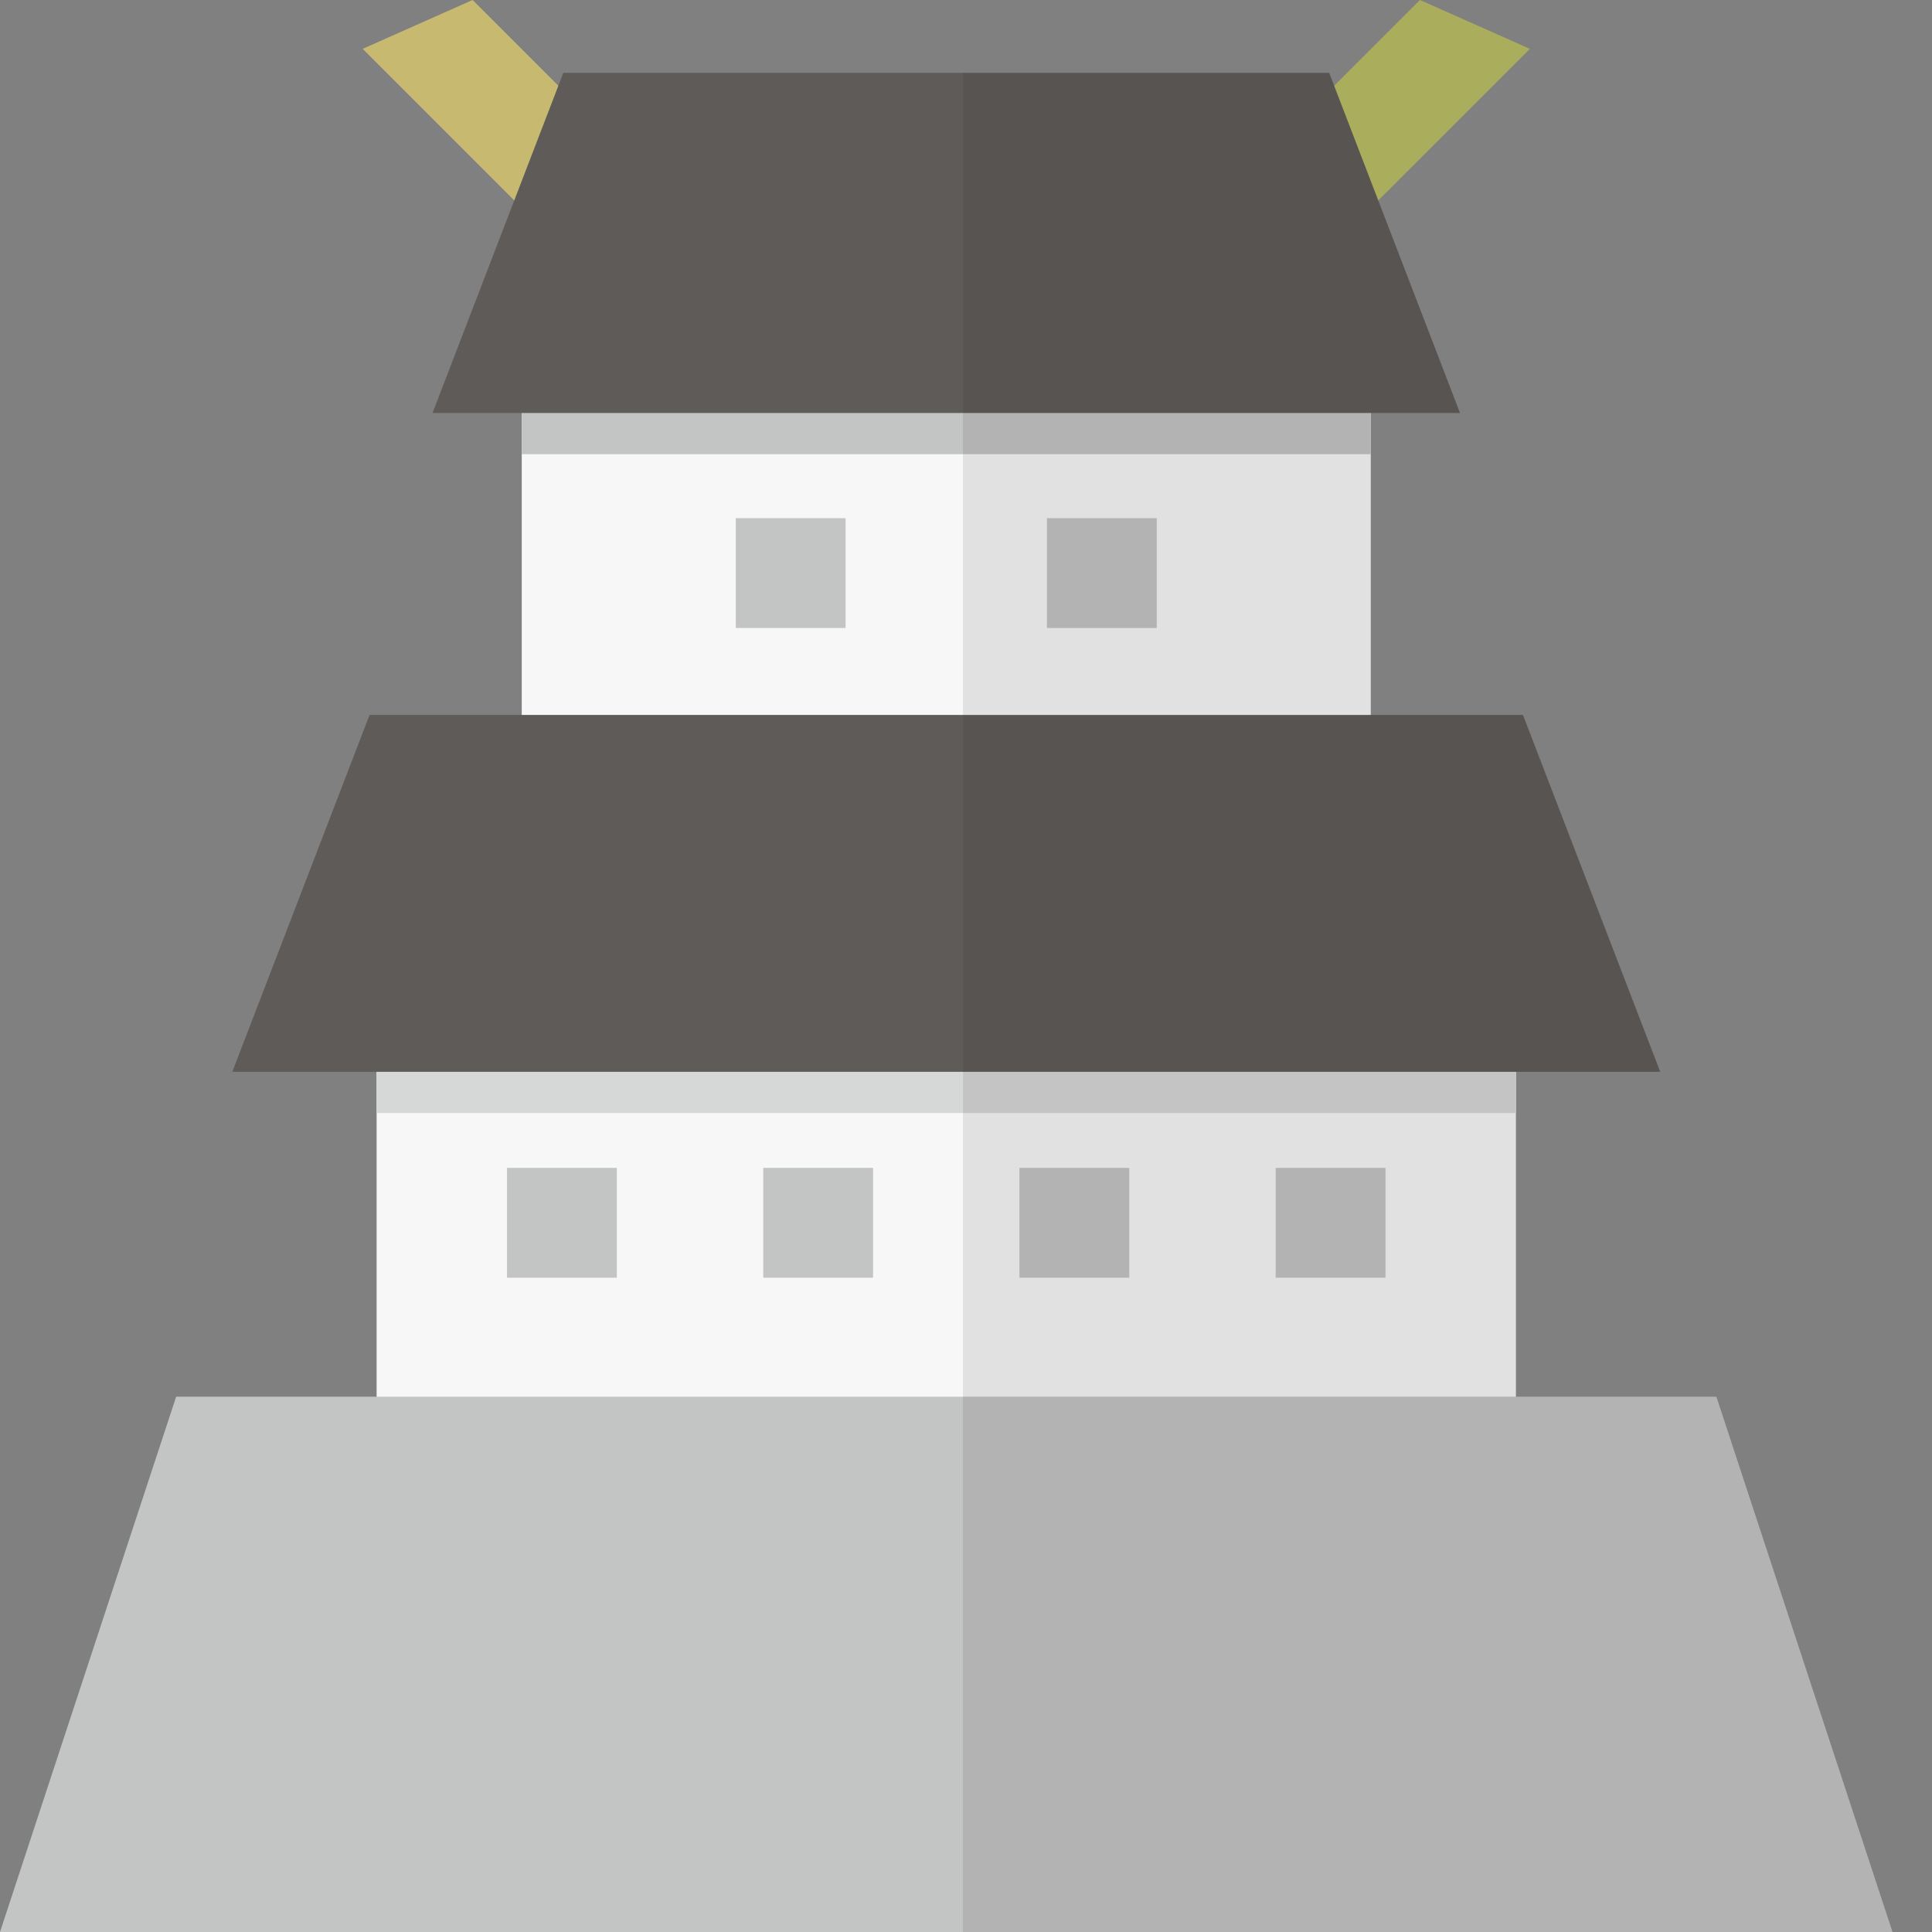
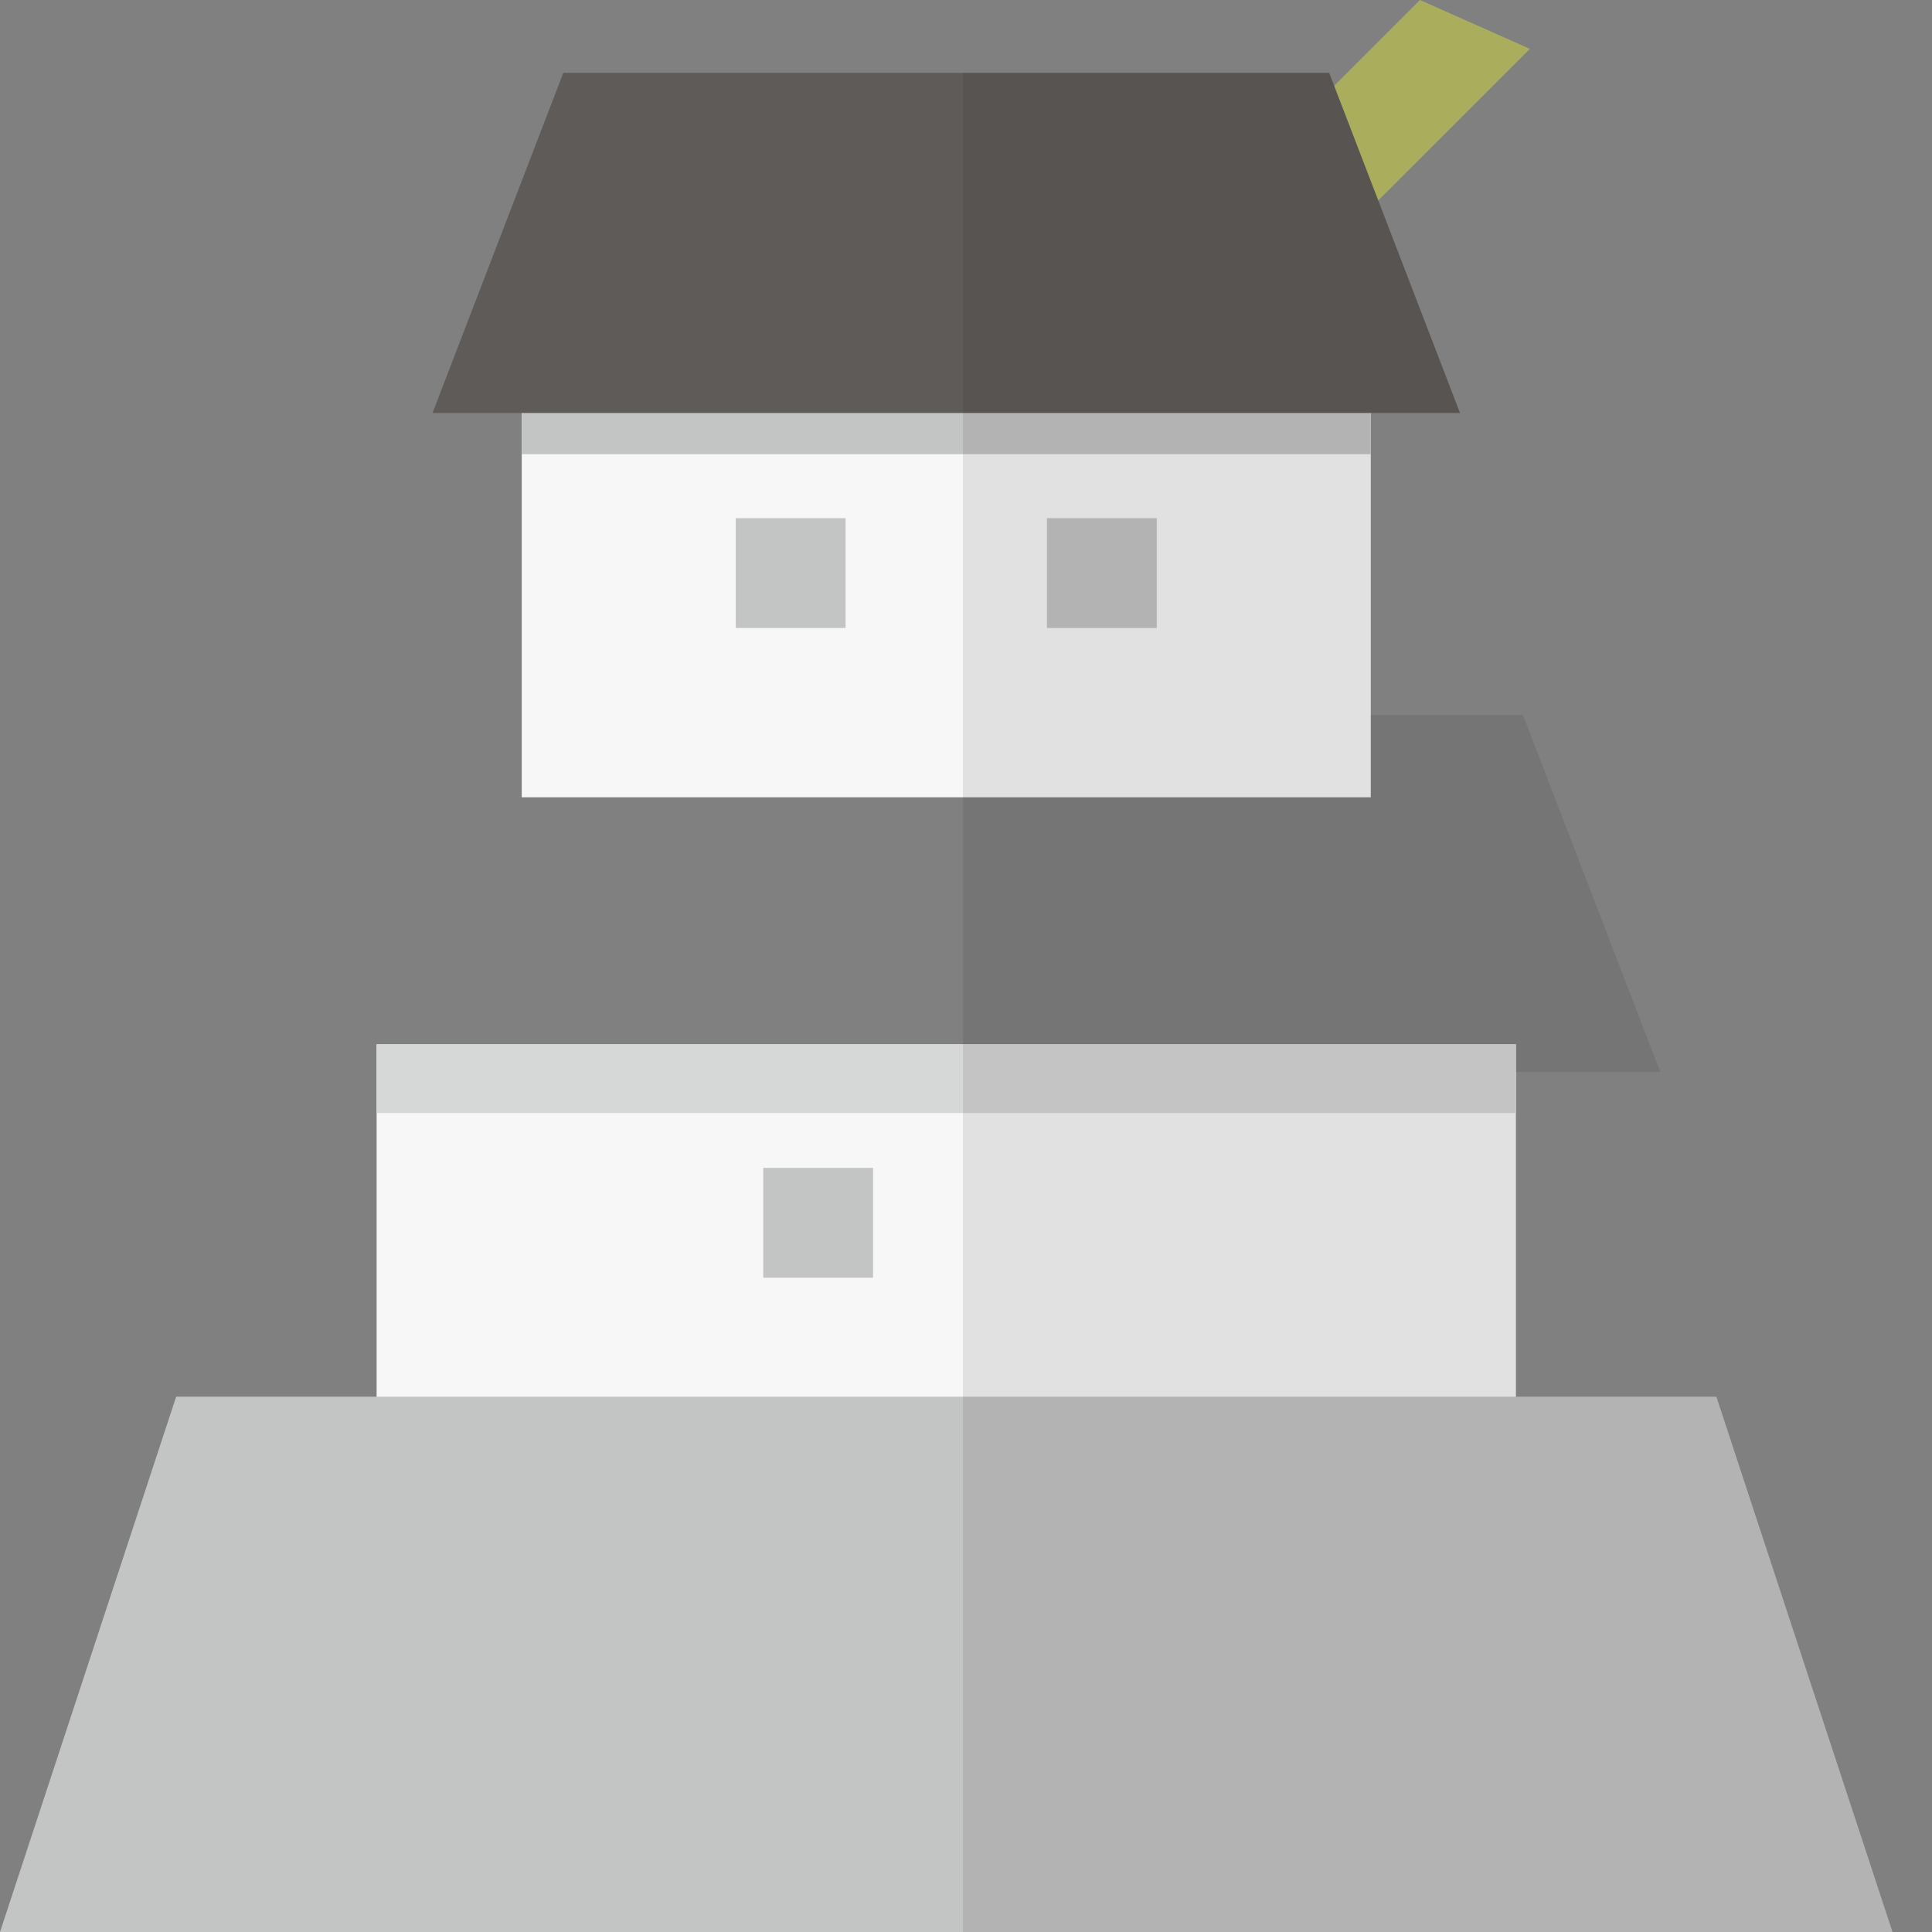
<svg xmlns="http://www.w3.org/2000/svg" version="1.1" id="_x35_" viewBox="0 0 512 512" xml:space="preserve">
  <rect x="0" y="0" width="512" height="512" fill="#808080" stroke="none" />
  <g>
    <g>
-       <polygon style="fill:#C7BA70;" points="172.609,47.366 149.957,24.719 142.676,17.432 125.244,0 96.116,12.944 121.641,38.468     128.924,45.748 159.666,76.486   " />
      <polygon style="fill:#B9BE63;" points="328.922,47.366 351.582,24.719 358.862,17.432 376.294,0 405.416,12.944 379.891,38.468     372.611,45.748 341.866,76.486   " />
    </g>
    <rect x="99.809" y="276.765" style="fill:#F7F7F7;" width="301.923" height="109.126" />
    <rect x="99.809" y="276.765" style="fill:#D6D7D7;" width="301.923" height="18.191" />
    <polygon style="fill:#C3C4C4;" points="454.853,370.135 46.682,370.135 0,512 501.532,512  " />
    <g>
      <rect x="138.267" y="102.163" style="fill:#F7F7F7;" width="225.004" height="109.126" />
      <rect x="138.267" y="102.163" style="fill:#C3C4C4;" width="225.004" height="18.191" />
      <polygon style="fill:#5E5B58;" points="352.248,19.307 255.195,19.307 223.995,19.307 149.284,19.307 114.624,109.443     223.995,109.443 255.195,109.443 386.914,109.443   " />
    </g>
-     <polygon style="fill:#5E5B58;" points="403.6,189.467 97.942,189.467 61.566,284.039 439.975,284.039  " />
    <g>
      <rect x="277.451" y="137.323" style="fill:#C3C4C4;" width="29.095" height="29.102" />
      <rect x="194.991" y="137.323" style="fill:#C3C4C4;" width="29.102" height="29.102" />
    </g>
    <g>
-       <rect x="270.165" y="309.503" style="fill:#C3C4C4;" width="29.102" height="29.109" />
      <rect x="202.265" y="309.503" style="fill:#C3C4C4;" width="29.102" height="29.109" />
-       <rect x="134.366" y="309.503" style="fill:#C3C4C4;" width="29.102" height="29.109" />
-       <rect x="338.071" y="309.503" style="fill:#C3C4C4;" width="29.095" height="29.109" />
    </g>
    <polygon style="opacity:0.1;fill:#231815;" points="255.195,512 501.532,512 454.853,370.135 401.732,370.135 401.732,294.956    401.732,284.039 439.975,284.039 403.6,189.467 363.271,189.467 363.271,120.354 363.271,109.443 386.914,109.443 365.251,53.108    372.611,45.748 379.891,38.468 405.416,12.944 376.294,0 358.862,17.432 353.569,22.725 352.248,19.307 255.195,19.307  " />
  </g>
</svg>